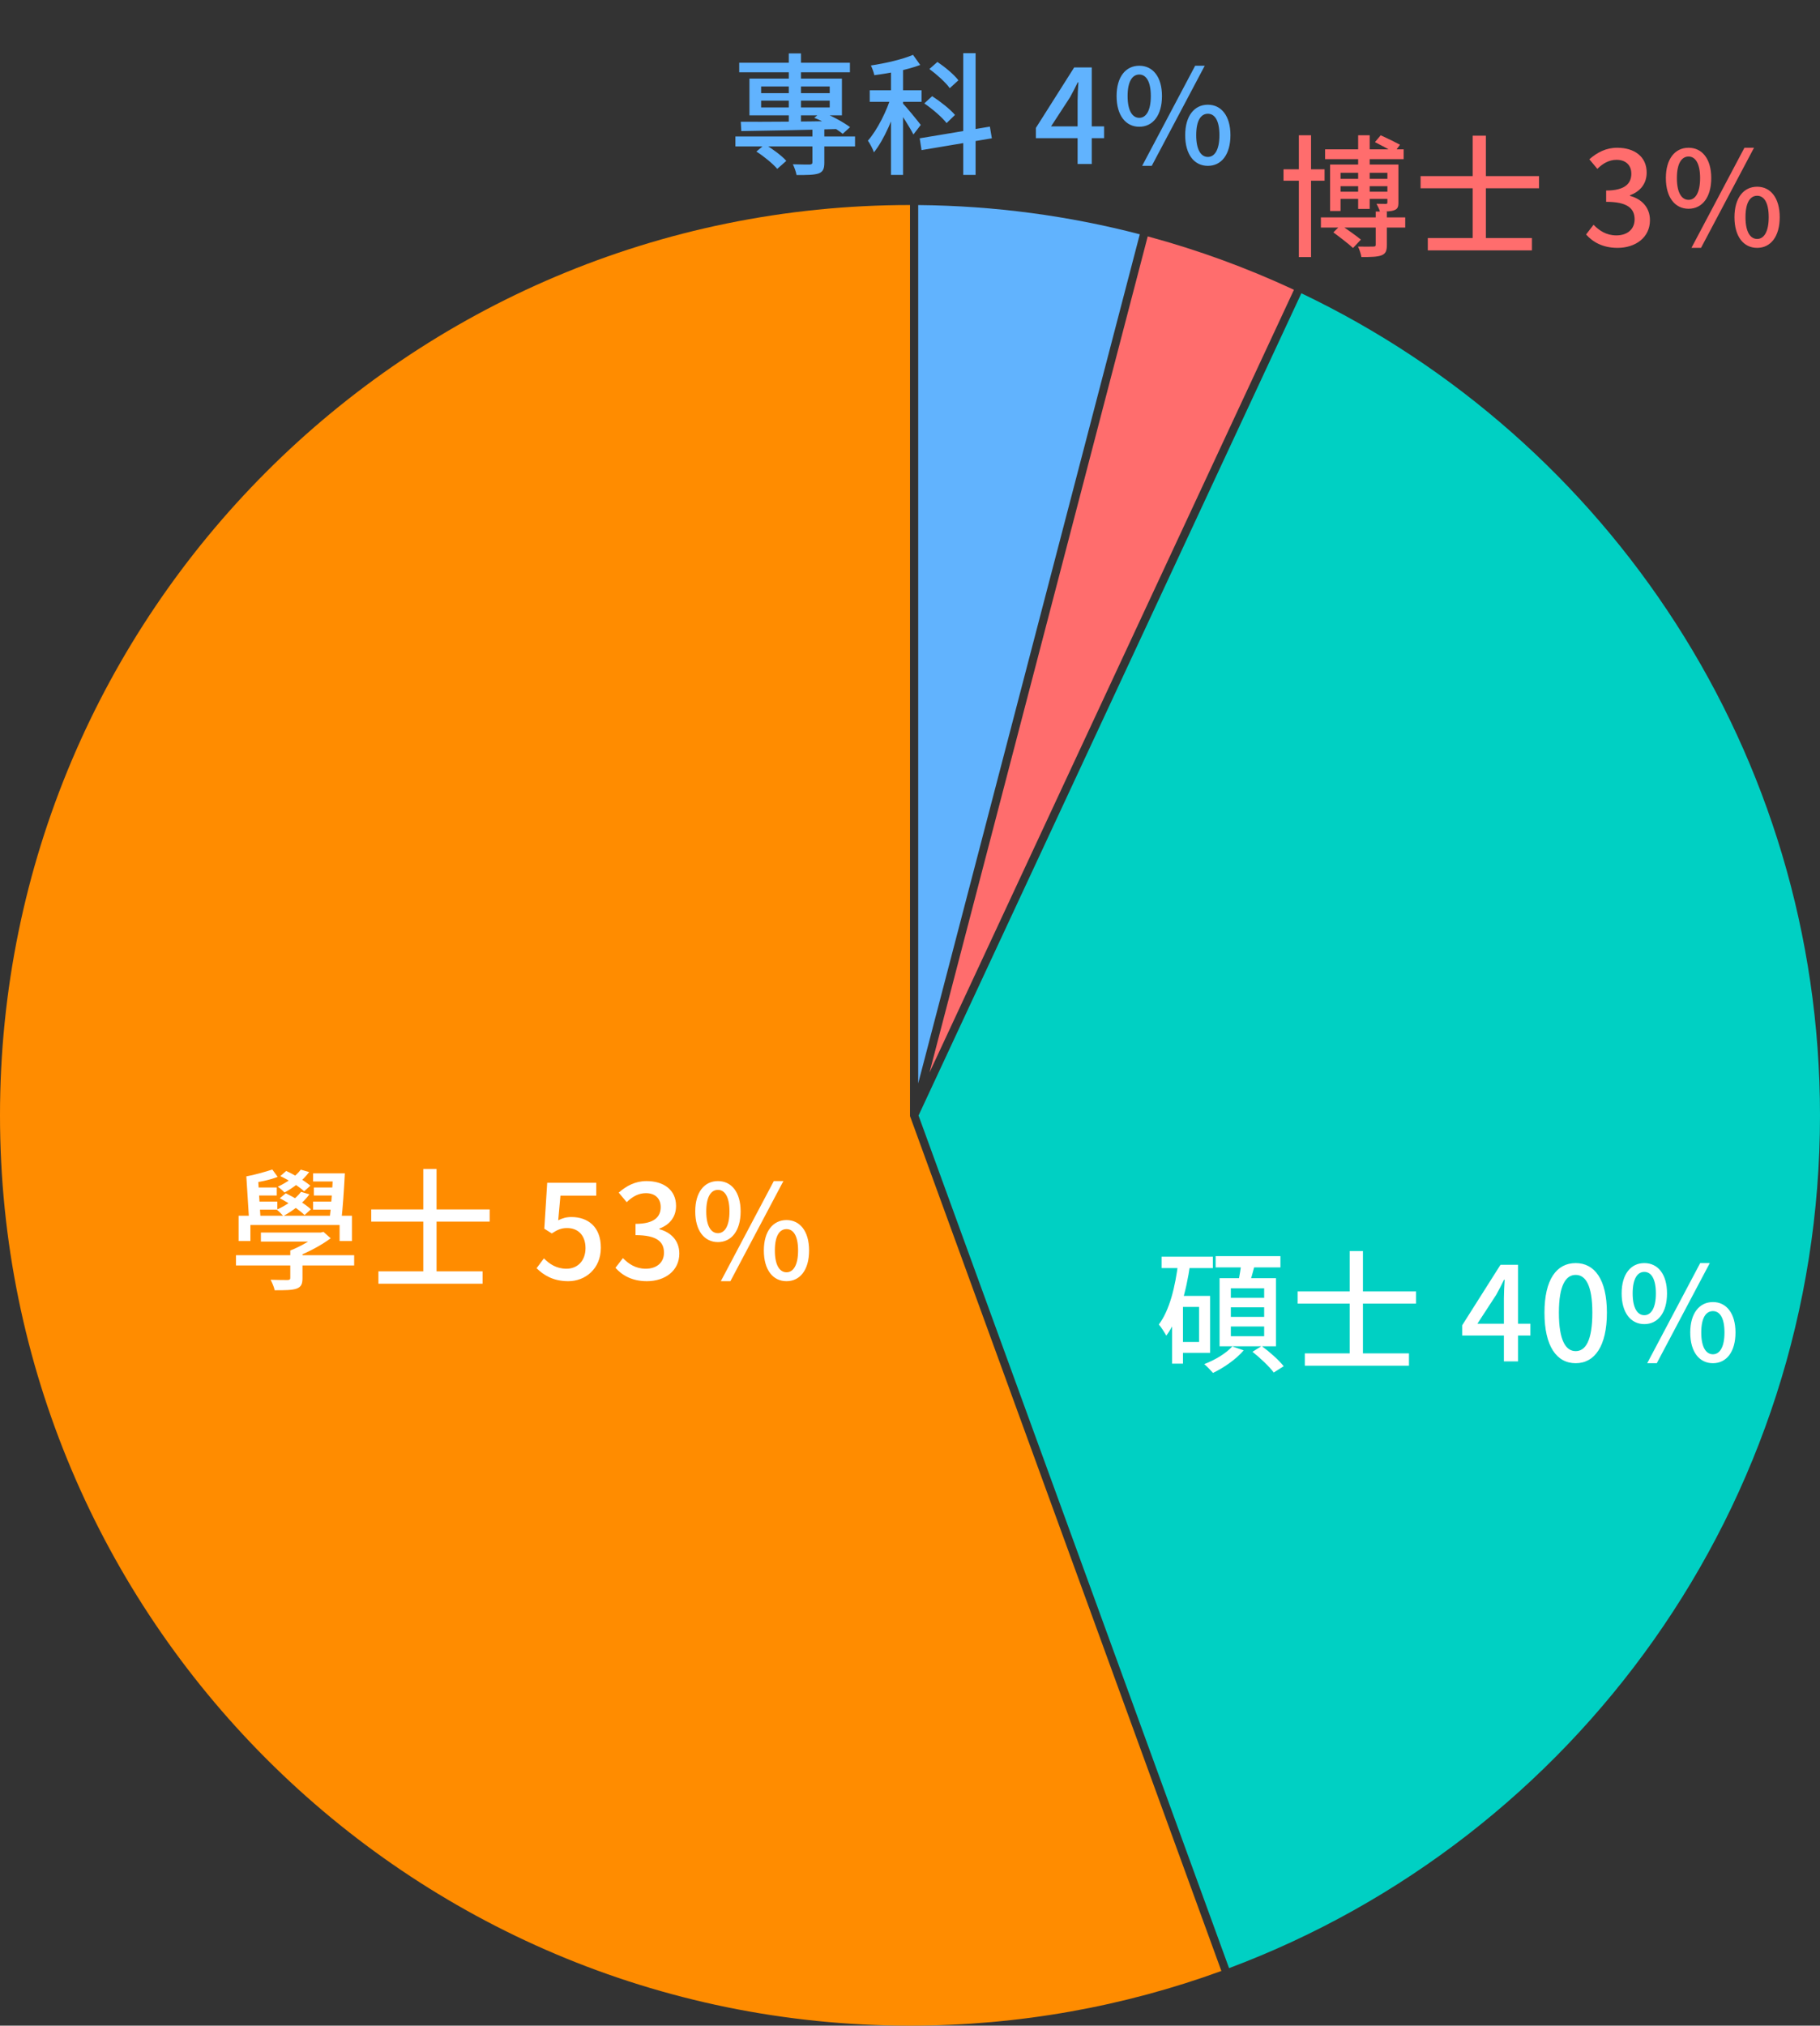
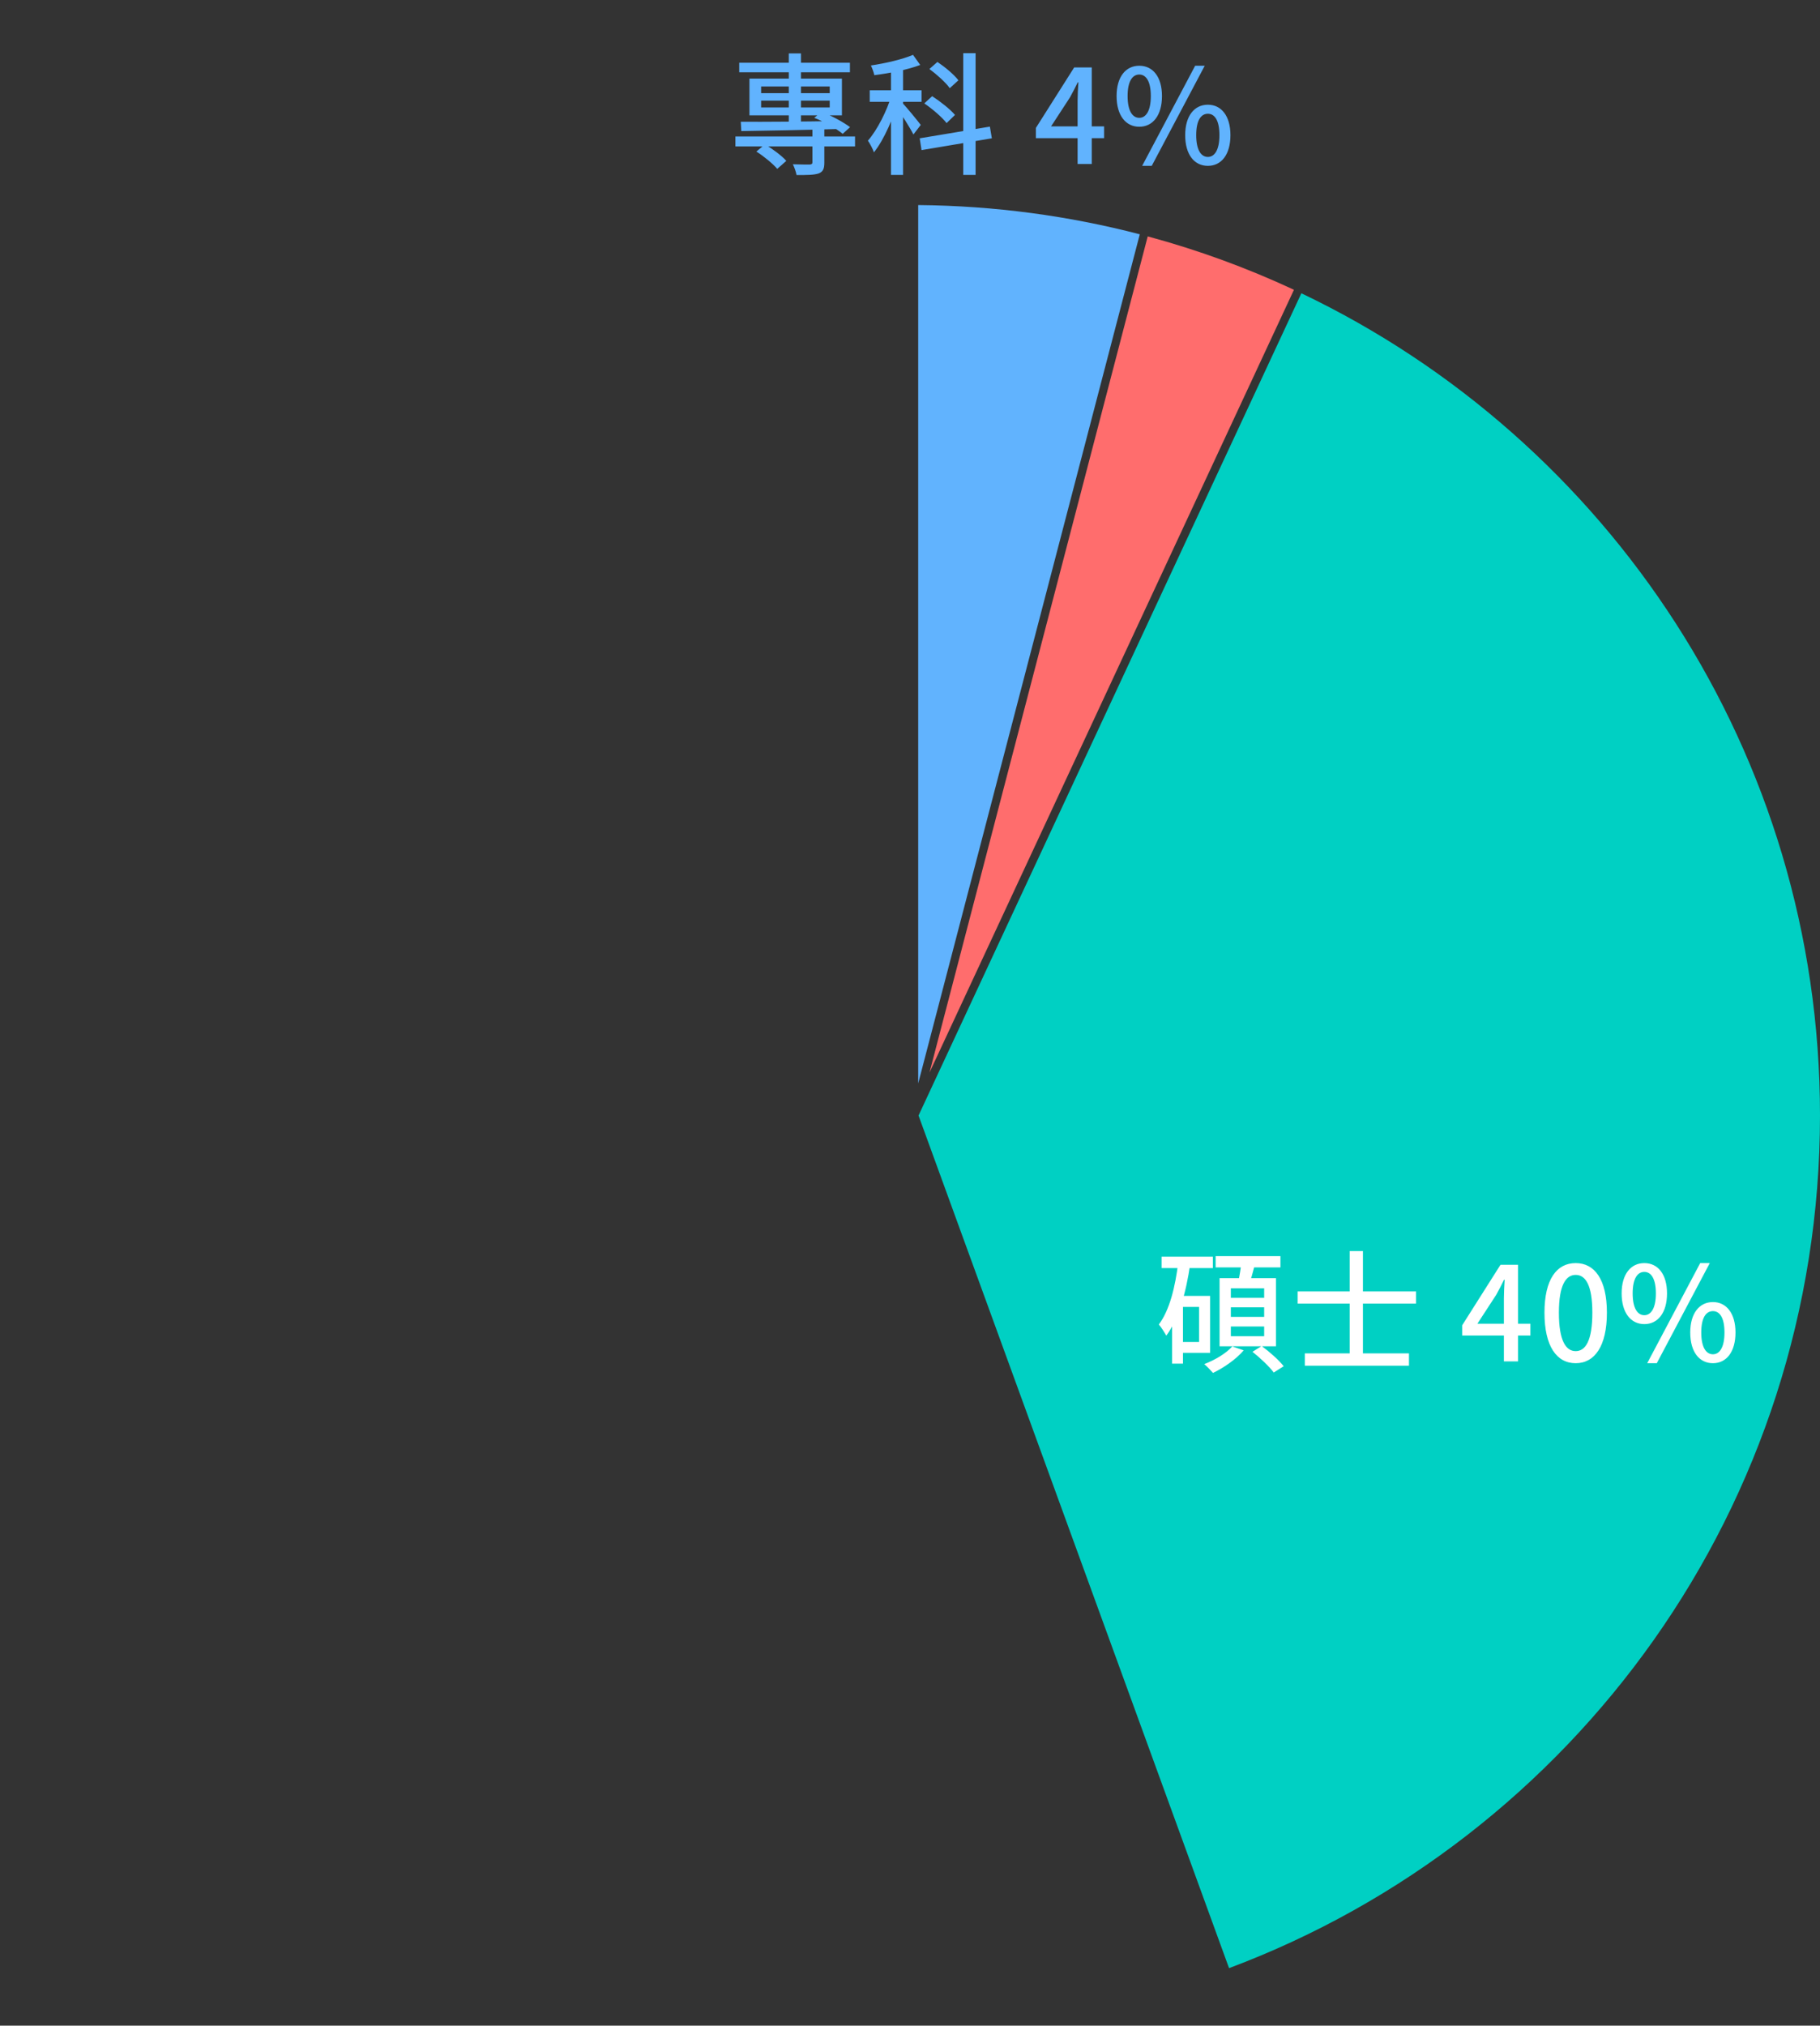
<svg xmlns="http://www.w3.org/2000/svg" width="222" height="247" viewBox="0 0 222 247" fill="none">
  <rect x="0" y="0" width="222" height="247" fill="#333333" stroke="none" />
  <path d="M89.704 16.64H104.296V17.856H89.704V16.64ZM90.168 7.648H103.672V8.816H90.168V7.648ZM99.096 15.648H100.552V19.824C100.552 20.56 100.408 20.944 99.848 21.152C99.272 21.344 98.424 21.344 97.16 21.344C97.096 20.96 96.904 20.416 96.712 20.032C97.592 20.064 98.504 20.064 98.76 20.064C99.016 20.048 99.096 19.984 99.096 19.776V15.648ZM96.216 6.512H97.704V15.12H96.216V6.512ZM92.264 18.48L93.304 17.6C94.216 18.144 95.368 18.992 95.912 19.616L94.808 20.592C94.28 19.968 93.192 19.072 92.264 18.48ZM92.84 12.272V13.104H101.208V12.272H92.84ZM92.84 10.544V11.36H101.208V10.544H92.84ZM91.416 9.584H102.696V14.064H91.416V9.584ZM99.32 14.368L100.2 13.648C101.432 14.096 102.904 14.912 103.688 15.504L102.792 16.32C102.024 15.68 100.536 14.832 99.32 14.368ZM90.36 14.848C93.288 14.864 97.976 14.832 102.376 14.752L102.312 15.728C98.024 15.856 93.464 15.936 90.424 15.984L90.36 14.848ZM108.68 7.904H110.152V21.328H108.68V7.904ZM106.088 11.008H112.408V12.416H106.088V11.008ZM108.76 11.568L109.672 11.952C109.048 14.224 107.832 17.056 106.6 18.576C106.456 18.144 106.12 17.52 105.864 17.152C107 15.872 108.216 13.456 108.76 11.568ZM111.368 6.688L112.248 7.92C110.696 8.512 108.504 8.928 106.648 9.168C106.584 8.832 106.392 8.32 106.232 7.984C108.04 7.712 110.104 7.232 111.368 6.688ZM110.088 12.576C110.504 12.976 111.976 14.784 112.312 15.232L111.416 16.4C111.032 15.616 109.896 13.84 109.416 13.2L110.088 12.576ZM117.496 6.48H119V21.328H117.496V6.48ZM112.184 16.864L120.744 15.44L120.984 16.864L112.408 18.304L112.184 16.864ZM113.368 8.416L114.344 7.552C115.272 8.176 116.392 9.104 116.904 9.792L115.848 10.752C115.384 10.08 114.28 9.088 113.368 8.416ZM112.744 12.608L113.704 11.728C114.696 12.368 115.912 13.328 116.488 14.016L115.464 15.008C114.92 14.304 113.736 13.28 112.744 12.608ZM131.442 20V12.32C131.442 11.696 131.49 10.688 131.538 10.048H131.458C131.17 10.64 130.85 11.264 130.514 11.872L128.21 15.408H134.674V16.848H126.354V15.6L131.026 8.224H133.17V20H131.442ZM138.967 15.456C137.319 15.456 136.199 14.08 136.199 11.712C136.199 9.36 137.319 8.016 138.967 8.016C140.615 8.016 141.735 9.36 141.735 11.712C141.735 14.08 140.615 15.456 138.967 15.456ZM138.967 14.368C139.783 14.368 140.375 13.52 140.375 11.712C140.375 9.904 139.783 9.088 138.967 9.088C138.135 9.088 137.543 9.904 137.543 11.712C137.543 13.52 138.135 14.368 138.967 14.368ZM139.319 20.224L145.783 8.016H146.951L140.487 20.224H139.319ZM147.335 20.224C145.687 20.224 144.567 18.864 144.567 16.48C144.567 14.128 145.687 12.768 147.335 12.768C148.967 12.768 150.087 14.128 150.087 16.48C150.087 18.864 148.967 20.224 147.335 20.224ZM147.335 19.136C148.151 19.136 148.743 18.288 148.743 16.48C148.743 14.656 148.151 13.872 147.335 13.872C146.503 13.872 145.911 14.656 145.911 16.48C145.911 18.288 146.503 19.136 147.335 19.136Z" fill="#61B3FE" />
-   <path d="M156.56 20.64H161.568V22.032H156.56V20.64ZM158.432 16.496H159.92V31.344H158.432V16.496ZM161.632 18.208H171.216V19.408H161.632V18.208ZM167.712 17.328L168.416 16.496C169.168 16.832 170.208 17.344 170.768 17.648L170.064 18.608C169.52 18.272 168.48 17.712 167.712 17.328ZM165.664 16.496H167.072V25.472H165.664V16.496ZM163.072 21.808H169.728V22.704H163.072V21.808ZM163.072 23.376H169.728V24.256H163.072V23.376ZM161.12 26.512H171.408V27.744H161.12V26.512ZM167.808 25.792H169.168V29.856C169.168 30.56 169.04 30.928 168.512 31.136C168 31.328 167.2 31.344 166.064 31.344C166 30.96 165.824 30.432 165.648 30.064C166.464 30.08 167.264 30.08 167.504 30.064C167.76 30.064 167.808 30.016 167.808 29.824V25.792ZM162.64 28.336L163.552 27.44C164.32 27.968 165.44 28.752 166 29.216L165.04 30.24C164.512 29.744 163.424 28.912 162.64 28.336ZM169.232 20.064H170.576V24.688C170.576 25.264 170.464 25.488 170.064 25.632C169.664 25.792 169.12 25.792 168.32 25.792C168.24 25.504 168.048 25.12 167.904 24.848C168.416 24.864 168.88 24.864 169.024 24.864C169.2 24.864 169.232 24.816 169.232 24.672V20.064ZM162.24 20.064H169.808V21.072H163.52V25.728H162.24V20.064ZM174.16 29.024H186.864V30.528H174.16V29.024ZM173.28 21.472H187.728V22.96H173.28V21.472ZM179.632 16.544H181.248V30.112H179.632V16.544ZM197.306 30.224C195.466 30.224 194.266 29.488 193.466 28.592L194.378 27.408C195.066 28.112 195.93 28.704 197.162 28.704C198.474 28.704 199.386 27.968 199.386 26.752C199.386 25.44 198.554 24.608 195.914 24.608V23.232C198.218 23.232 198.986 22.368 198.986 21.184C198.986 20.144 198.314 19.488 197.178 19.488C196.282 19.488 195.514 19.92 194.842 20.592L193.866 19.424C194.81 18.592 195.898 18.016 197.258 18.016C199.37 18.016 200.858 19.104 200.858 21.04C200.858 22.4 200.074 23.344 198.826 23.808V23.888C200.186 24.24 201.258 25.248 201.258 26.848C201.258 28.976 199.482 30.224 197.306 30.224ZM205.967 25.456C204.319 25.456 203.199 24.08 203.199 21.712C203.199 19.36 204.319 18.016 205.967 18.016C207.615 18.016 208.735 19.36 208.735 21.712C208.735 24.08 207.615 25.456 205.967 25.456ZM205.967 24.368C206.783 24.368 207.375 23.52 207.375 21.712C207.375 19.904 206.783 19.088 205.967 19.088C205.135 19.088 204.543 19.904 204.543 21.712C204.543 23.52 205.135 24.368 205.967 24.368ZM206.319 30.224L212.783 18.016H213.951L207.487 30.224H206.319ZM214.335 30.224C212.687 30.224 211.567 28.864 211.567 26.48C211.567 24.128 212.687 22.768 214.335 22.768C215.967 22.768 217.087 24.128 217.087 26.48C217.087 28.864 215.967 30.224 214.335 30.224ZM214.335 29.136C215.151 29.136 215.743 28.288 215.743 26.48C215.743 24.656 215.151 23.872 214.335 23.872C213.503 23.872 212.911 24.656 212.911 26.48C212.911 28.288 213.503 29.136 214.335 29.136Z" fill="#FF6D6D" />
  <path d="M139.029 28.569C130.384 26.32 121.33 25.087 112 25.004V132.105L139.029 28.569Z" fill="#61B3FE" />
  <path d="M139.996 28.825L113.379 130.781L157.834 35.335C152.134 32.679 146.172 30.492 139.996 28.825Z" fill="#FF6D6D" />
-   <path d="M111 25V136.088L148.98 240.332C137.132 244.647 124.341 247 111 247C49.696 247 0 197.304 0 136C0 74.696 49.696 25 111 25Z" fill="#FF8C00" />
  <path d="M149.918 239.986L112.041 136.023L158.738 35.761C196.15 53.61 222 91.786 222 136C222 183.61 192.025 224.219 149.918 239.986Z" fill="#00D0C3" />
-   <path d="M28.784 153.056H43.2V154.304H28.784V153.056ZM31.824 150.288H39.152V151.392H31.824V150.288ZM35.408 152.48H36.896V155.856C36.896 156.576 36.736 156.928 36.16 157.136C35.584 157.328 34.752 157.328 33.504 157.328C33.424 156.928 33.2 156.416 33.008 156.048C33.904 156.08 34.832 156.08 35.088 156.08C35.344 156.064 35.408 156.016 35.408 155.808V152.48ZM38.784 150.288H39.136L39.456 150.208L40.336 150.992C39.184 151.856 37.568 152.704 36.112 153.264C35.952 153.024 35.6 152.656 35.408 152.48C36.624 152.016 38.064 151.168 38.784 150.544V150.288ZM29.104 148.24H42.928V151.328H41.424V149.376H30.544V151.328H29.104V148.24ZM40.624 143.072H42.064C41.968 144.96 41.808 147.376 41.632 148.832H40.176C40.384 147.328 40.544 144.912 40.624 143.072ZM38.192 143.072H41.216V144.064H38.192V143.072ZM33.216 142.608L33.872 143.504C32.912 143.888 31.552 144.144 30.592 144.288L30.048 143.44C30.992 143.28 32.384 142.88 33.216 142.608ZM30.816 144.8H33.76V145.776H30.816V144.8ZM30.88 146.512H33.824V147.504H30.88V146.512ZM38.288 144.8H41.072V145.776H38.288V144.8ZM38.192 146.512H40.96V147.504H38.192V146.512ZM36.688 142.624L37.712 142.912C36.992 143.904 35.792 144.832 34.704 145.408C34.528 145.216 34.128 144.864 33.888 144.704C34.976 144.192 36.08 143.44 36.688 142.624ZM34.192 143.408L34.912 142.784C35.936 143.248 37.2 144.016 37.856 144.576L37.104 145.264C36.496 144.688 35.232 143.904 34.192 143.408ZM36.72 145.328L37.744 145.632C36.976 146.688 35.712 147.664 34.56 148.272C34.384 148.08 34 147.68 33.76 147.504C34.896 146.992 36.08 146.192 36.72 145.328ZM34.128 146.112L34.864 145.504C35.92 146.016 37.264 146.832 37.92 147.456L37.152 148.16C36.528 147.536 35.216 146.672 34.128 146.112ZM30.048 143.44L31.488 143.824L31.792 148.784H30.384L30.048 143.44ZM46.16 155.024H58.864V156.528H46.16V155.024ZM45.28 147.472H59.728V148.96H45.28V147.472ZM51.632 142.544H53.248V156.112H51.632V142.544ZM69.322 156.224C67.466 156.224 66.298 155.472 65.45 154.64L66.346 153.44C67.002 154.112 67.866 154.704 69.098 154.704C70.426 154.704 71.418 153.76 71.418 152.192C71.418 150.64 70.522 149.744 69.178 149.744C68.442 149.744 67.994 149.952 67.306 150.4L66.394 149.824L66.746 144.224H72.73V145.792H68.362L68.09 148.8C68.586 148.544 69.066 148.4 69.706 148.4C71.674 148.4 73.29 149.552 73.29 152.144C73.29 154.736 71.37 156.224 69.322 156.224ZM78.911 156.224C77.071 156.224 75.871 155.488 75.071 154.592L75.983 153.408C76.671 154.112 77.535 154.704 78.767 154.704C80.079 154.704 80.991 153.968 80.991 152.752C80.991 151.44 80.159 150.608 77.519 150.608V149.232C79.823 149.232 80.591 148.368 80.591 147.184C80.591 146.144 79.919 145.488 78.783 145.488C77.887 145.488 77.119 145.92 76.447 146.592L75.471 145.424C76.415 144.592 77.503 144.016 78.863 144.016C80.975 144.016 82.463 145.104 82.463 147.04C82.463 148.4 81.679 149.344 80.431 149.808V149.888C81.791 150.24 82.863 151.248 82.863 152.848C82.863 154.976 81.087 156.224 78.911 156.224ZM87.572 151.456C85.924 151.456 84.804 150.08 84.804 147.712C84.804 145.36 85.924 144.016 87.572 144.016C89.22 144.016 90.34 145.36 90.34 147.712C90.34 150.08 89.22 151.456 87.572 151.456ZM87.572 150.368C88.388 150.368 88.98 149.52 88.98 147.712C88.98 145.904 88.388 145.088 87.572 145.088C86.74 145.088 86.148 145.904 86.148 147.712C86.148 149.52 86.74 150.368 87.572 150.368ZM87.924 156.224L94.388 144.016H95.556L89.092 156.224H87.924ZM95.94 156.224C94.292 156.224 93.172 154.864 93.172 152.48C93.172 150.128 94.292 148.768 95.94 148.768C97.572 148.768 98.692 150.128 98.692 152.48C98.692 154.864 97.572 156.224 95.94 156.224ZM95.94 155.136C96.756 155.136 97.348 154.288 97.348 152.48C97.348 150.656 96.756 149.872 95.94 149.872C95.108 149.872 94.516 150.656 94.516 152.48C94.516 154.288 95.108 155.136 95.94 155.136Z" fill="white" />
  <path d="M148.28 153.168H156.184V154.544H148.28V153.168ZM150.136 159.408V160.576H154.2V159.408H150.136ZM150.136 161.744V162.928H154.2V161.744H150.136ZM150.136 157.088V158.256H154.2V157.088H150.136ZM148.76 155.856H155.64V164.16H148.76V155.856ZM150.312 164.176L151.704 164.656C150.776 165.744 149.272 166.784 147.96 167.408C147.72 167.136 147.208 166.592 146.888 166.336C148.184 165.84 149.544 165.04 150.312 164.176ZM151.448 153.776L153.128 153.968C152.872 154.944 152.584 156 152.36 156.688L151.016 156.448C151.176 155.68 151.368 154.56 151.448 153.776ZM141.688 153.232H147.944V154.624H141.688V153.232ZM143.656 158.016H147.608V164.96H143.656V163.632H146.264V159.36H143.656V158.016ZM143.72 153.936L145.176 154.144C144.68 157.568 143.8 160.768 142.264 162.864C142.088 162.544 141.64 161.824 141.352 161.504C142.68 159.728 143.352 156.912 143.72 153.936ZM142.968 158.016H144.296V166.272H142.968V158.016ZM152.776 164.832L153.896 164.128C154.856 164.832 156.024 165.872 156.584 166.592L155.368 167.36C154.856 166.656 153.72 165.584 152.776 164.832ZM159.16 165.024H171.864V166.528H159.16V165.024ZM158.28 157.472H172.728V158.96H158.28V157.472ZM164.632 152.544H166.248V166.112H164.632V152.544ZM183.442 166V158.32C183.442 157.696 183.49 156.688 183.538 156.048H183.458C183.17 156.64 182.85 157.264 182.514 157.872L180.21 161.408H186.674V162.848H178.354V161.6L183.026 154.224H185.17V166H183.442ZM192.199 166.224C189.879 166.224 188.391 164.16 188.391 160.064C188.391 156 189.879 154.016 192.199 154.016C194.503 154.016 196.007 156 196.007 160.064C196.007 164.16 194.503 166.224 192.199 166.224ZM192.199 164.752C193.399 164.752 194.231 163.472 194.231 160.064C194.231 156.704 193.399 155.456 192.199 155.456C190.999 155.456 190.151 156.704 190.151 160.064C190.151 163.472 190.999 164.752 192.199 164.752ZM200.572 161.456C198.924 161.456 197.804 160.08 197.804 157.712C197.804 155.36 198.924 154.016 200.572 154.016C202.22 154.016 203.34 155.36 203.34 157.712C203.34 160.08 202.22 161.456 200.572 161.456ZM200.572 160.368C201.388 160.368 201.98 159.52 201.98 157.712C201.98 155.904 201.388 155.088 200.572 155.088C199.74 155.088 199.148 155.904 199.148 157.712C199.148 159.52 199.74 160.368 200.572 160.368ZM200.924 166.224L207.388 154.016H208.556L202.092 166.224H200.924ZM208.94 166.224C207.292 166.224 206.172 164.864 206.172 162.48C206.172 160.128 207.292 158.768 208.94 158.768C210.572 158.768 211.692 160.128 211.692 162.48C211.692 164.864 210.572 166.224 208.94 166.224ZM208.94 165.136C209.756 165.136 210.348 164.288 210.348 162.48C210.348 160.656 209.756 159.872 208.94 159.872C208.108 159.872 207.516 160.656 207.516 162.48C207.516 164.288 208.108 165.136 208.94 165.136Z" fill="white" />
</svg>